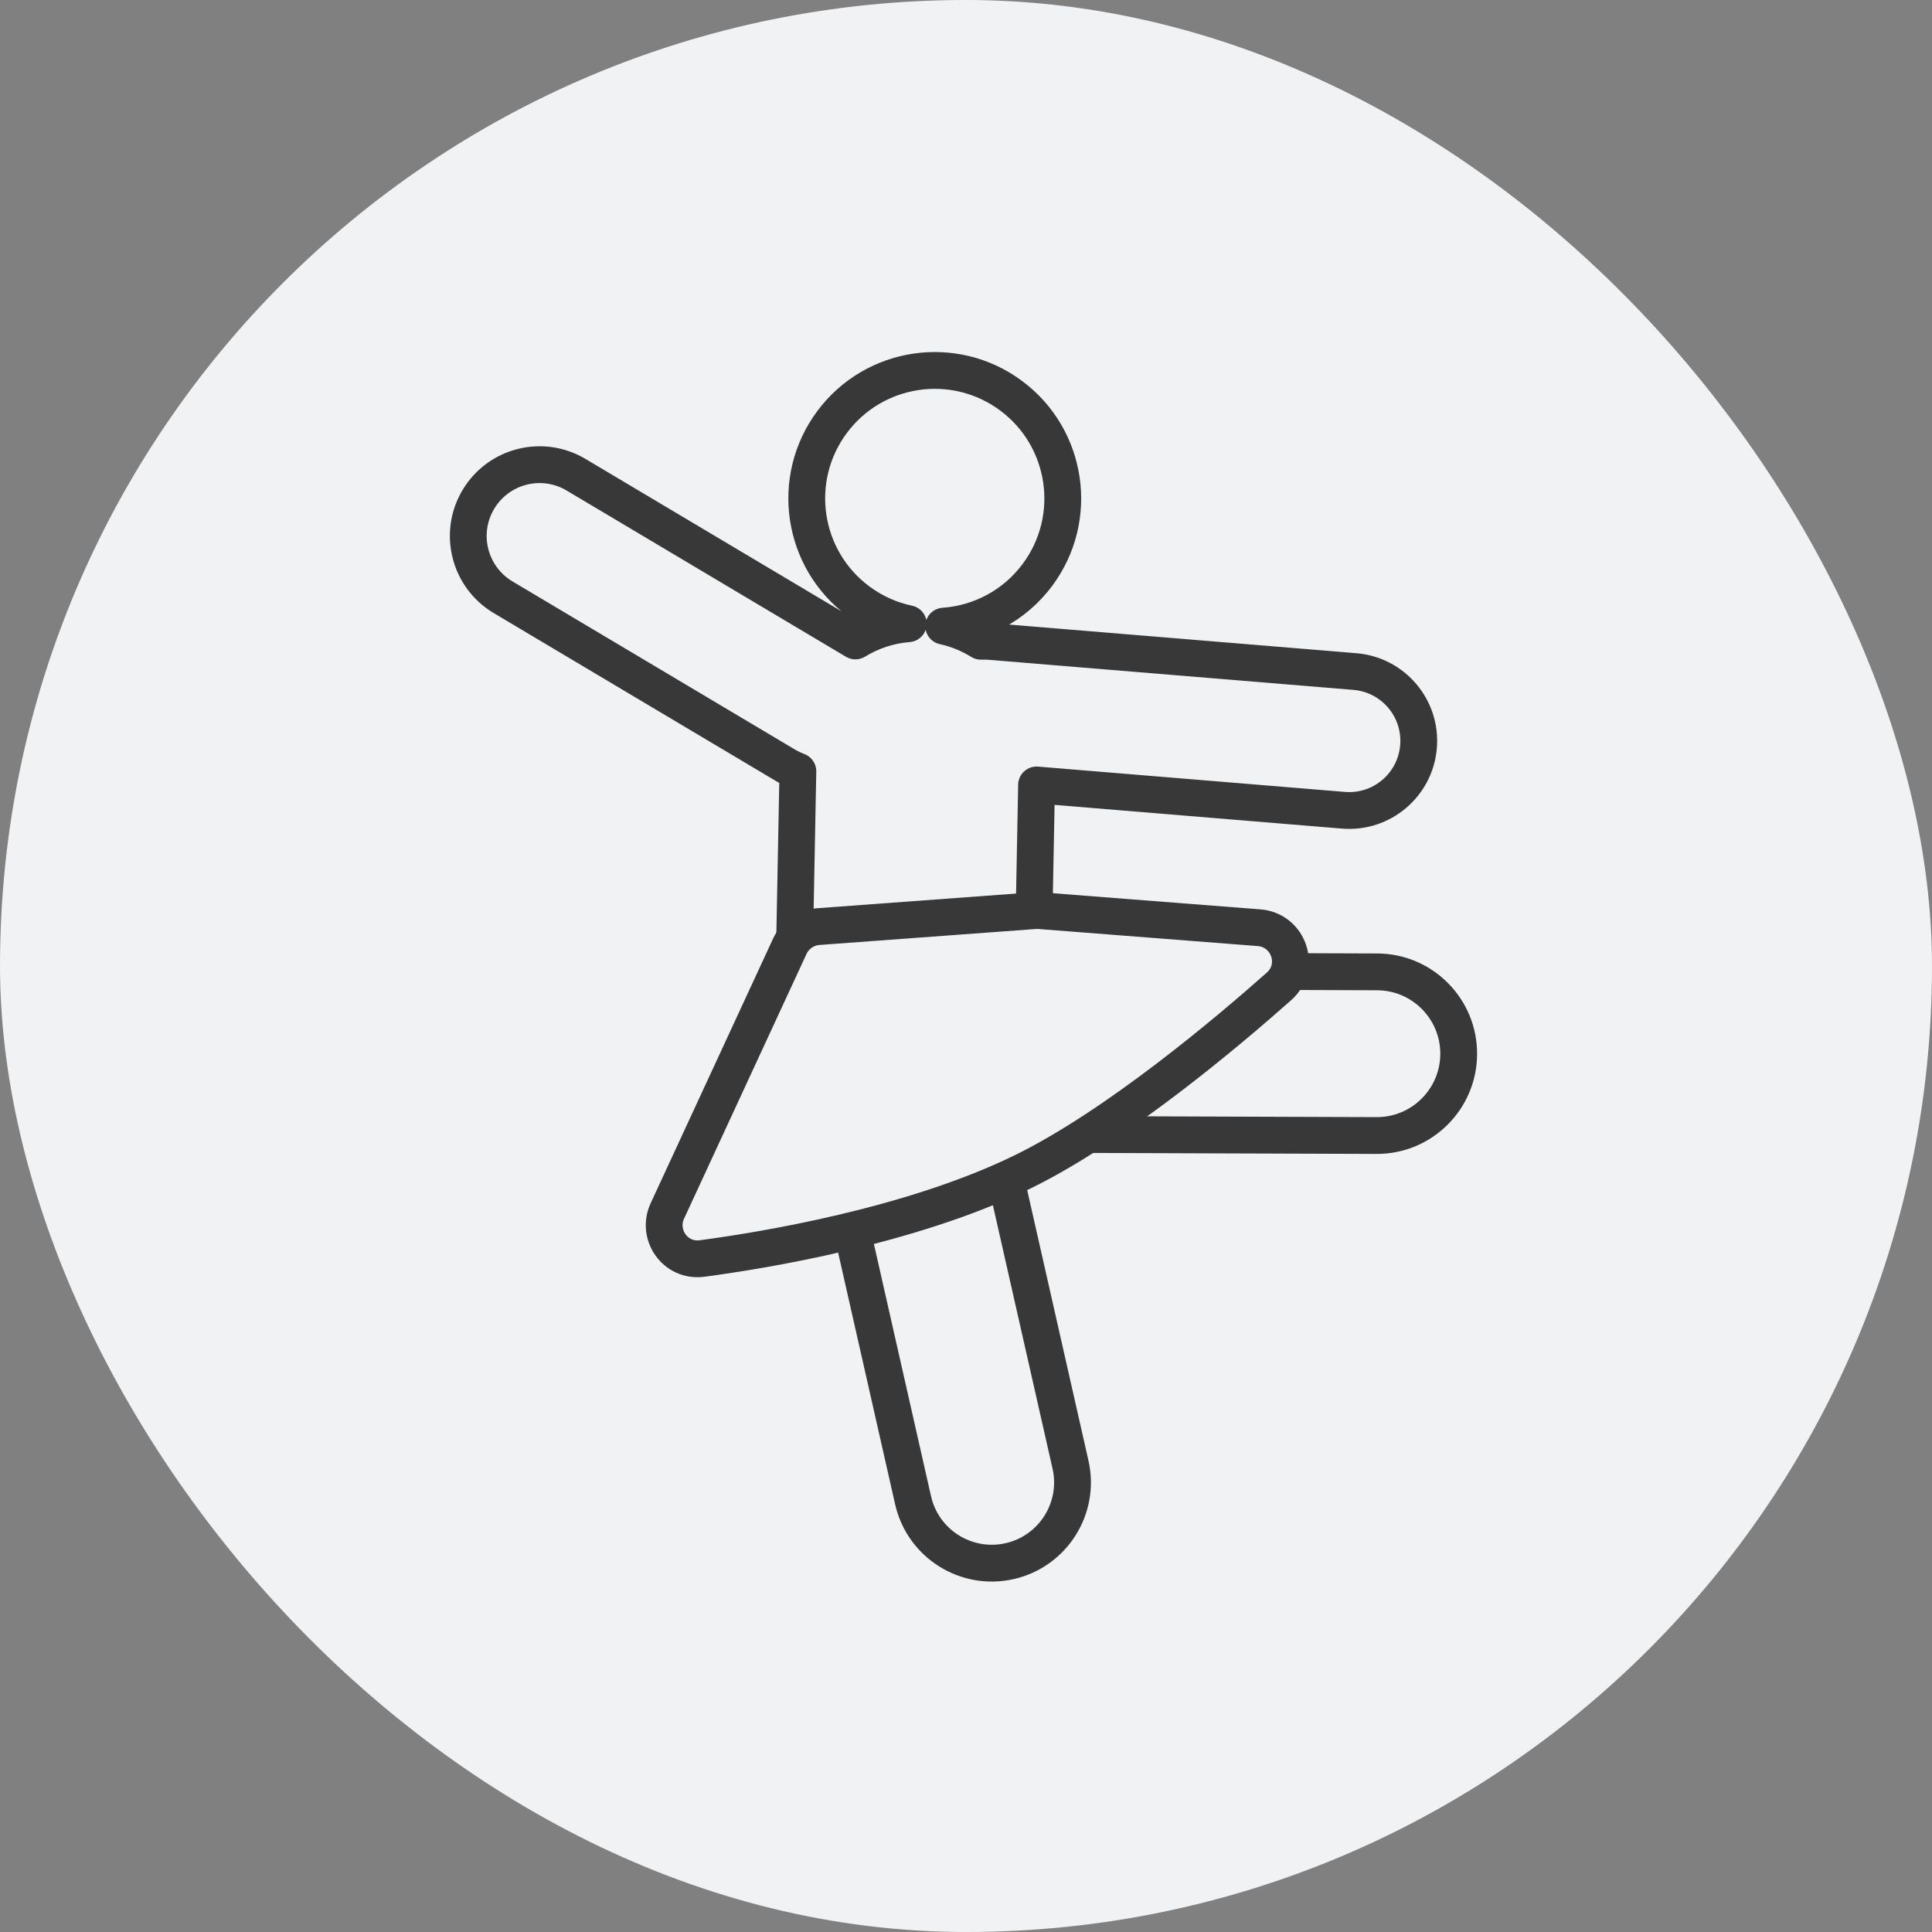
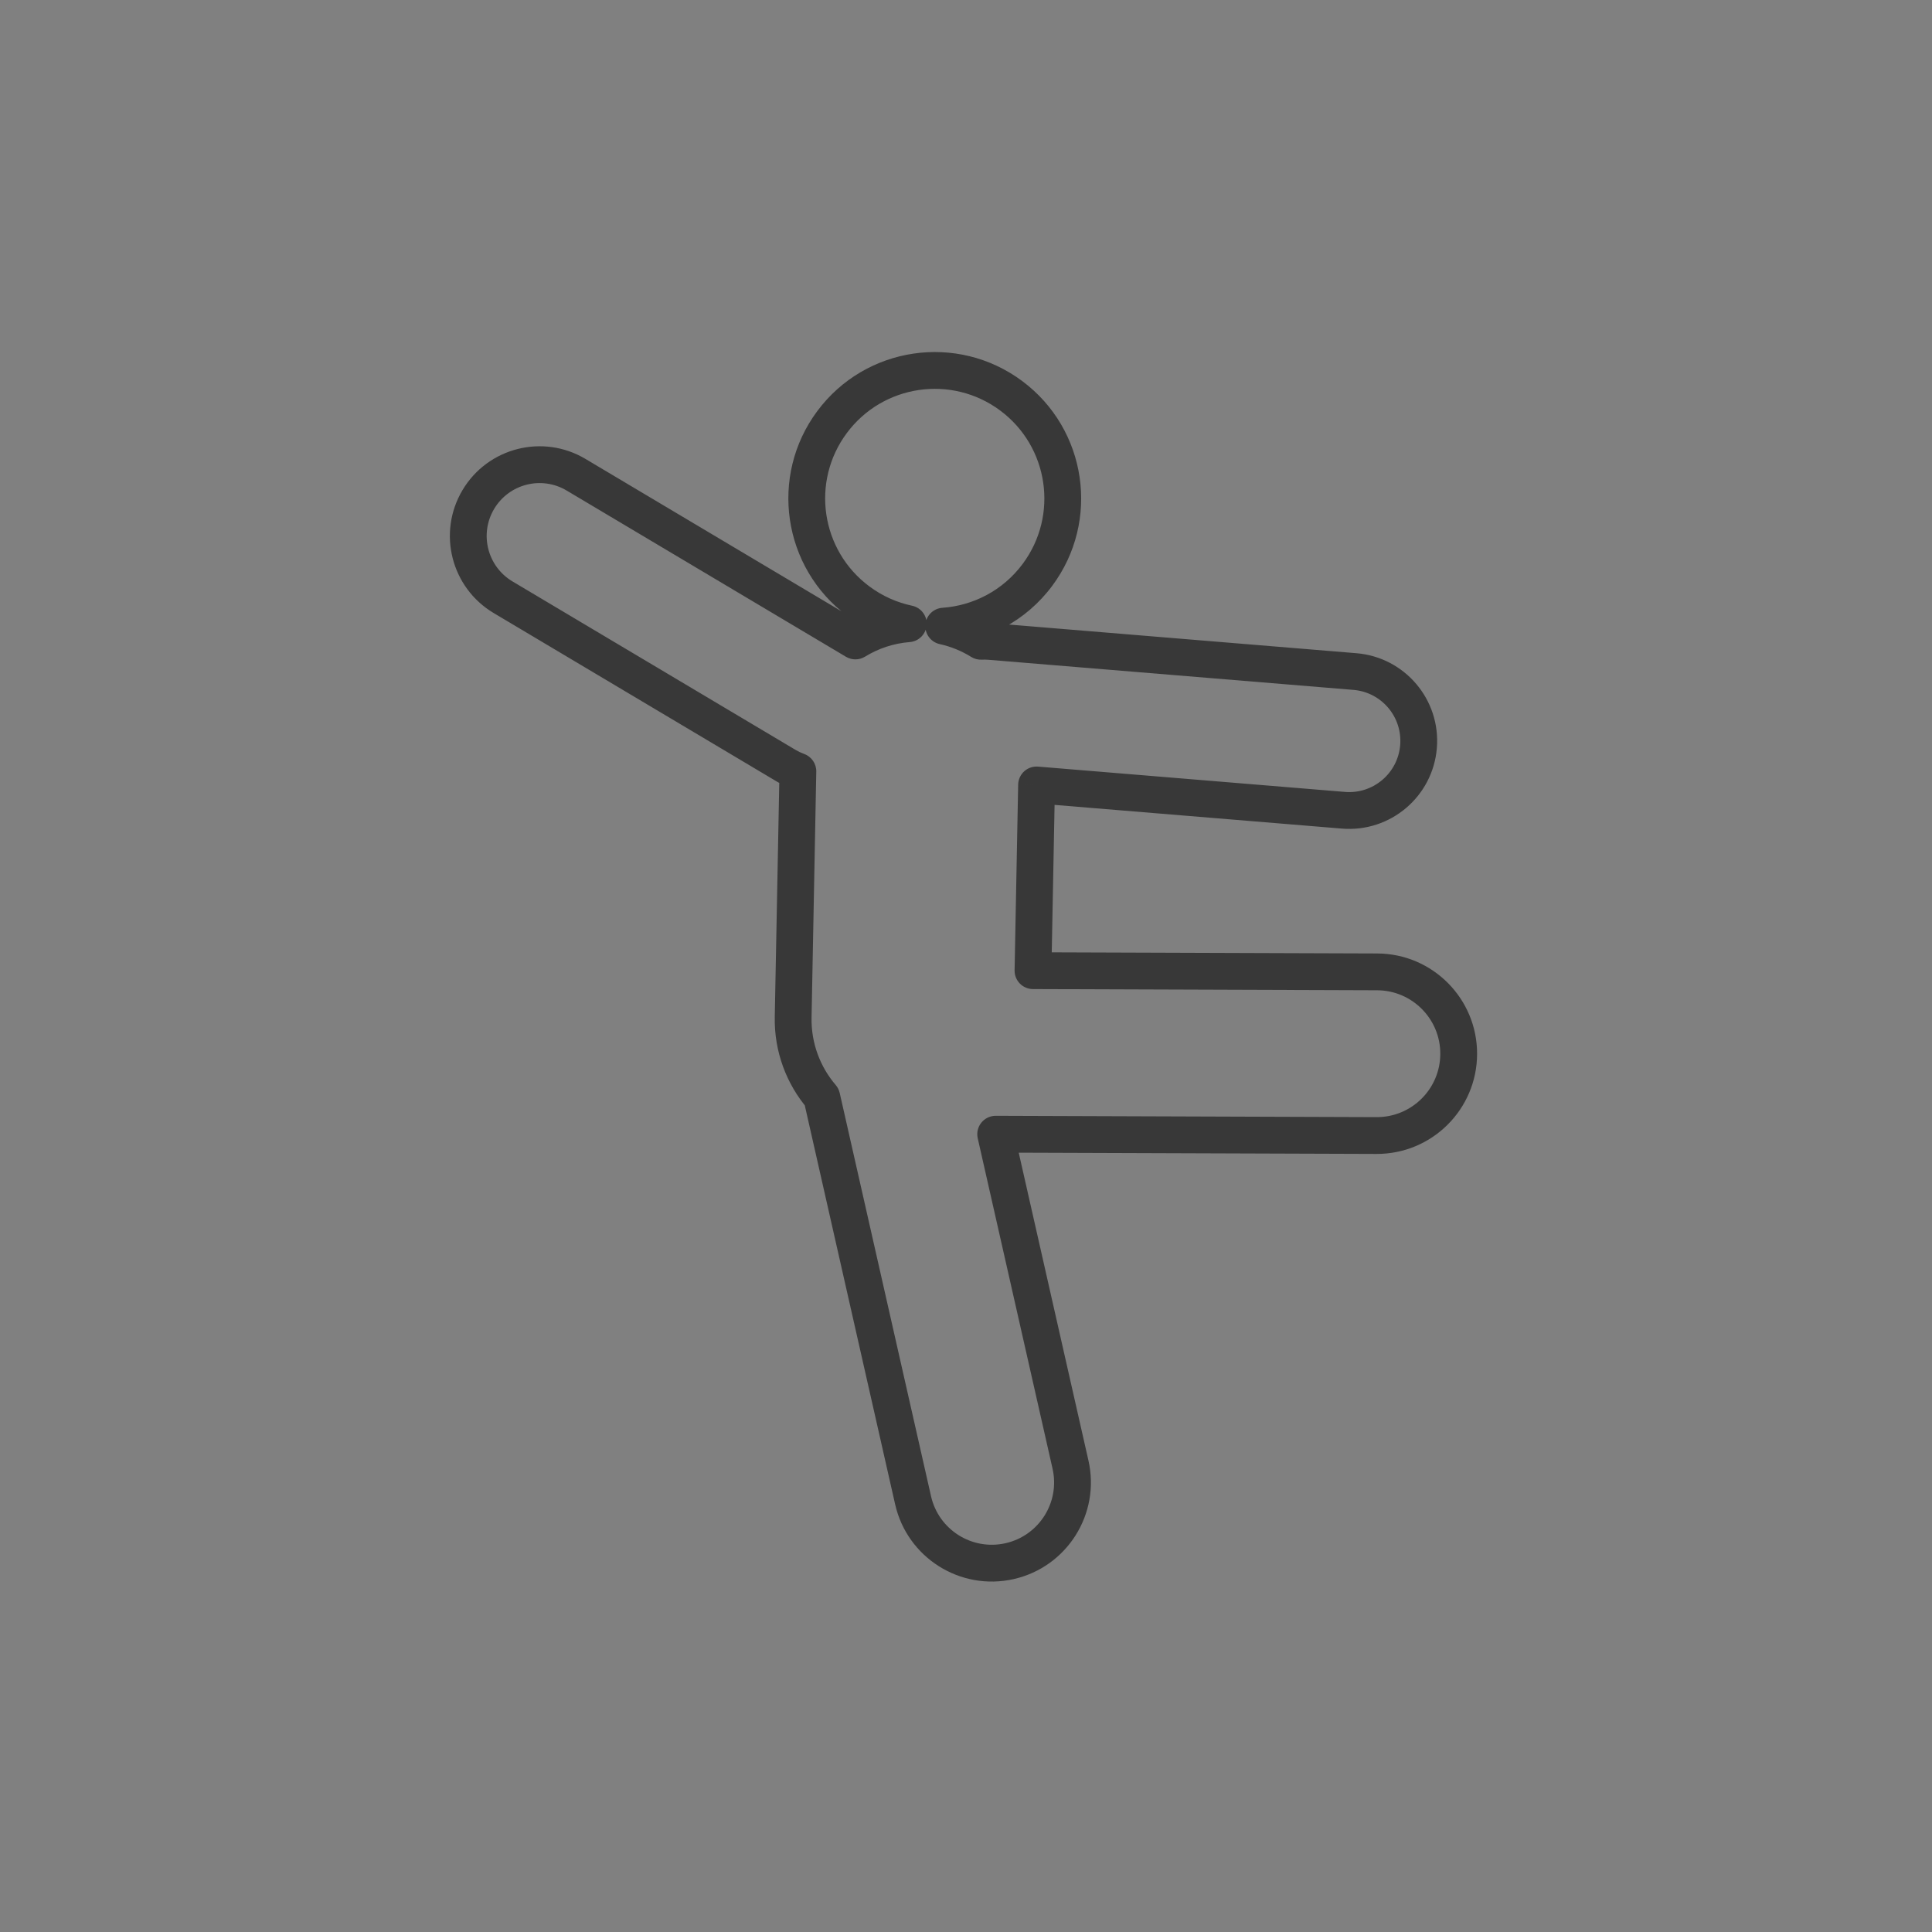
<svg xmlns="http://www.w3.org/2000/svg" width="210" height="210" viewBox="0 0 210 210" fill="none">
  <rect x="0" y="0" width="210" height="210" fill="#808080" stroke="none" />
-   <rect width="210" height="210" rx="105" fill="#F1F2F4" />
-   <path fill-rule="evenodd" clip-rule="evenodd" d="M93.306 65.347C87.138 60.764 85.854 52.049 90.437 45.882C95.019 39.714 103.735 38.429 109.902 43.012C116.07 47.595 117.355 56.31 112.772 62.478C110.253 65.868 106.485 67.783 102.577 68.059C104.033 68.38 105.394 68.943 106.619 69.705C106.945 69.69 107.276 69.695 107.61 69.722L147.27 72.994C151.434 73.337 154.531 76.991 154.187 81.155C153.844 85.318 150.19 88.415 146.026 88.072L112.669 85.32L112.282 105.508L149.69 105.638C154.602 105.655 158.571 109.651 158.554 114.563C158.537 119.475 154.541 123.444 149.628 123.427L108.225 123.283L116.359 159.198C117.429 163.923 114.466 168.62 109.741 169.69C105.016 170.761 100.319 167.798 99.249 163.073L89.322 119.24C87.329 116.909 86.15 113.866 86.213 110.559L86.726 83.832C86.281 83.668 85.844 83.462 85.422 83.21L54.687 64.919C51.009 62.73 49.801 57.974 51.99 54.296C54.179 50.618 58.935 49.411 62.613 51.6L92.979 69.671C94.679 68.626 96.635 67.962 98.728 67.796C96.823 67.395 94.971 66.585 93.306 65.347Z" fill="#F1F2F4" />
  <path d="M90.437 45.882L92.042 47.075L90.437 45.882ZM93.306 65.347L94.499 63.742L93.306 65.347ZM109.902 43.012L108.71 44.617L108.71 44.617L109.902 43.012ZM112.772 62.478L114.377 63.671L112.772 62.478ZM102.577 68.059L102.147 70.012C101.177 69.799 100.51 68.904 100.583 67.913C100.655 66.922 101.445 66.134 102.437 66.064L102.577 68.059ZM106.619 69.705L106.714 71.703C106.309 71.722 105.907 71.618 105.563 71.403L106.619 69.705ZM107.61 69.722L107.446 71.716L107.446 71.716L107.61 69.722ZM147.27 72.994L147.106 74.987L147.27 72.994ZM154.187 81.155L152.194 80.99L154.187 81.155ZM146.026 88.072L145.862 90.065L146.026 88.072ZM112.669 85.32L110.67 85.282C110.68 84.73 110.919 84.206 111.329 83.836C111.739 83.466 112.283 83.281 112.834 83.327L112.669 85.32ZM112.282 105.508L112.275 107.508C111.739 107.506 111.226 107.289 110.852 106.906C110.477 106.523 110.272 106.005 110.282 105.47L112.282 105.508ZM149.69 105.638L149.683 107.638L149.69 105.638ZM158.554 114.563L156.554 114.556L158.554 114.563ZM149.628 123.427L149.635 121.427L149.635 121.427L149.628 123.427ZM108.225 123.283L106.275 123.725C106.14 123.13 106.284 122.507 106.665 122.032C107.046 121.556 107.623 121.281 108.232 121.283L108.225 123.283ZM116.359 159.198L118.31 158.756L116.359 159.198ZM109.741 169.69L109.3 167.74L109.3 167.74L109.741 169.69ZM99.249 163.073L97.298 163.515L99.249 163.073ZM89.322 119.24L90.842 117.941C91.053 118.187 91.2 118.482 91.272 118.798L89.322 119.24ZM86.213 110.559L84.214 110.52L86.213 110.559ZM86.726 83.832L87.414 81.954C88.216 82.247 88.742 83.017 88.726 83.87L86.726 83.832ZM85.422 83.21L84.399 84.929L85.422 83.21ZM54.687 64.919L53.664 66.637L54.687 64.919ZM62.613 51.6L61.59 53.318L62.613 51.6ZM92.979 69.671L94.027 71.375C93.393 71.765 92.596 71.771 91.956 71.39L92.979 69.671ZM98.728 67.796L99.14 65.839C100.113 66.044 100.788 66.932 100.724 67.924C100.66 68.916 99.877 69.711 98.886 69.79L98.728 67.796ZM92.042 47.075C88.118 52.356 89.218 59.818 94.499 63.742L92.113 66.953C85.059 61.711 83.589 51.743 88.831 44.689L92.042 47.075ZM108.71 44.617C103.428 40.693 95.966 41.793 92.042 47.075L88.831 44.689C94.073 37.634 104.041 36.165 111.095 41.407L108.71 44.617ZM111.167 61.285C115.091 56.004 113.991 48.542 108.71 44.617L111.095 41.407C118.15 46.649 119.619 56.617 114.377 63.671L111.167 61.285ZM102.437 66.064C105.787 65.828 109.01 64.188 111.167 61.285L114.377 63.671C111.495 67.549 107.182 69.739 102.718 70.054L102.437 66.064ZM103.008 66.106C104.689 66.476 106.262 67.128 107.675 68.007L105.563 71.403C104.527 70.759 103.376 70.283 102.147 70.012L103.008 66.106ZM106.524 67.707C106.936 67.688 107.354 67.695 107.775 67.729L107.446 71.716C107.198 71.695 106.954 71.691 106.714 71.703L106.524 67.707ZM107.775 67.729L147.435 71.001L147.106 74.987L107.446 71.716L107.775 67.729ZM147.435 71.001C152.699 71.435 156.615 76.055 156.18 81.319L152.194 80.99C152.447 77.927 150.169 75.24 147.106 74.987L147.435 71.001ZM156.18 81.319C155.746 86.584 151.126 90.499 145.862 90.065L146.191 86.078C149.254 86.331 151.941 84.053 152.194 80.99L156.18 81.319ZM145.862 90.065L112.505 87.313L112.834 83.327L146.191 86.078L145.862 90.065ZM114.669 85.359L114.282 105.546L110.282 105.47L110.67 85.282L114.669 85.359ZM112.289 103.508L149.697 103.638L149.683 107.638L112.275 107.508L112.289 103.508ZM149.697 103.638C155.714 103.659 160.574 108.553 160.554 114.57L156.554 114.556C156.567 110.749 153.491 107.651 149.683 107.638L149.697 103.638ZM160.554 114.57C160.533 120.587 155.638 125.448 149.621 125.427L149.635 121.427C153.443 121.44 156.54 118.364 156.554 114.556L160.554 114.57ZM149.621 125.427L108.218 125.283L108.232 121.283L149.635 121.427L149.621 125.427ZM110.176 122.841L118.31 158.756L114.408 159.639L106.275 123.725L110.176 122.841ZM118.31 158.756C119.624 164.558 115.985 170.327 110.183 171.641L109.3 167.74C112.947 166.914 115.235 163.287 114.408 159.639L118.31 158.756ZM110.183 171.641C104.381 172.955 98.612 169.317 97.298 163.515L101.199 162.631C102.025 166.279 105.652 168.566 109.3 167.74L110.183 171.641ZM97.298 163.515L87.371 119.682L91.272 118.798L101.199 162.631L97.298 163.515ZM87.801 120.54C85.503 117.85 84.14 114.336 84.214 110.52L88.213 110.597C88.159 113.397 89.155 115.967 90.842 117.941L87.801 120.54ZM84.214 110.52L84.727 83.793L88.726 83.87L88.213 110.597L84.214 110.52ZM86.038 85.709C85.477 85.504 84.928 85.244 84.399 84.929L86.445 81.492C86.76 81.679 87.085 81.833 87.414 81.954L86.038 85.709ZM84.399 84.929L53.664 66.637L55.709 63.2L86.445 81.492L84.399 84.929ZM53.664 66.637C49.037 63.883 47.518 57.9 50.272 53.273L53.709 55.319C52.085 58.047 52.981 61.576 55.709 63.2L53.664 66.637ZM50.272 53.273C53.026 48.646 59.009 47.127 63.636 49.881L61.59 53.318C58.862 51.694 55.333 52.59 53.709 55.319L50.272 53.273ZM63.636 49.881L94.002 67.953L91.956 71.39L61.59 53.318L63.636 49.881ZM91.931 67.968C93.893 66.761 96.153 65.994 98.57 65.802L98.886 69.79C97.117 69.93 95.464 70.491 94.027 71.375L91.931 67.968ZM94.499 63.742C95.928 64.804 97.512 65.496 99.14 65.839L98.316 69.753C96.134 69.293 94.015 68.366 92.113 66.953L94.499 63.742Z" fill="#383838" />
-   <path d="M72.539 131.624C71.349 134.199 73.392 137.182 76.318 136.793C82.812 135.929 98.93 133.325 111.079 127.412C121.367 122.404 133.63 112.003 139.018 107.218C141.479 105.033 140.043 101.087 136.856 100.839L113.021 98.984C112.835 98.969 112.648 98.969 112.461 98.983L88.936 100.718C87.594 100.817 86.412 101.636 85.847 102.857L72.539 131.624Z" fill="#F1F2F4" stroke="#383838" stroke-width="4" />
</svg>